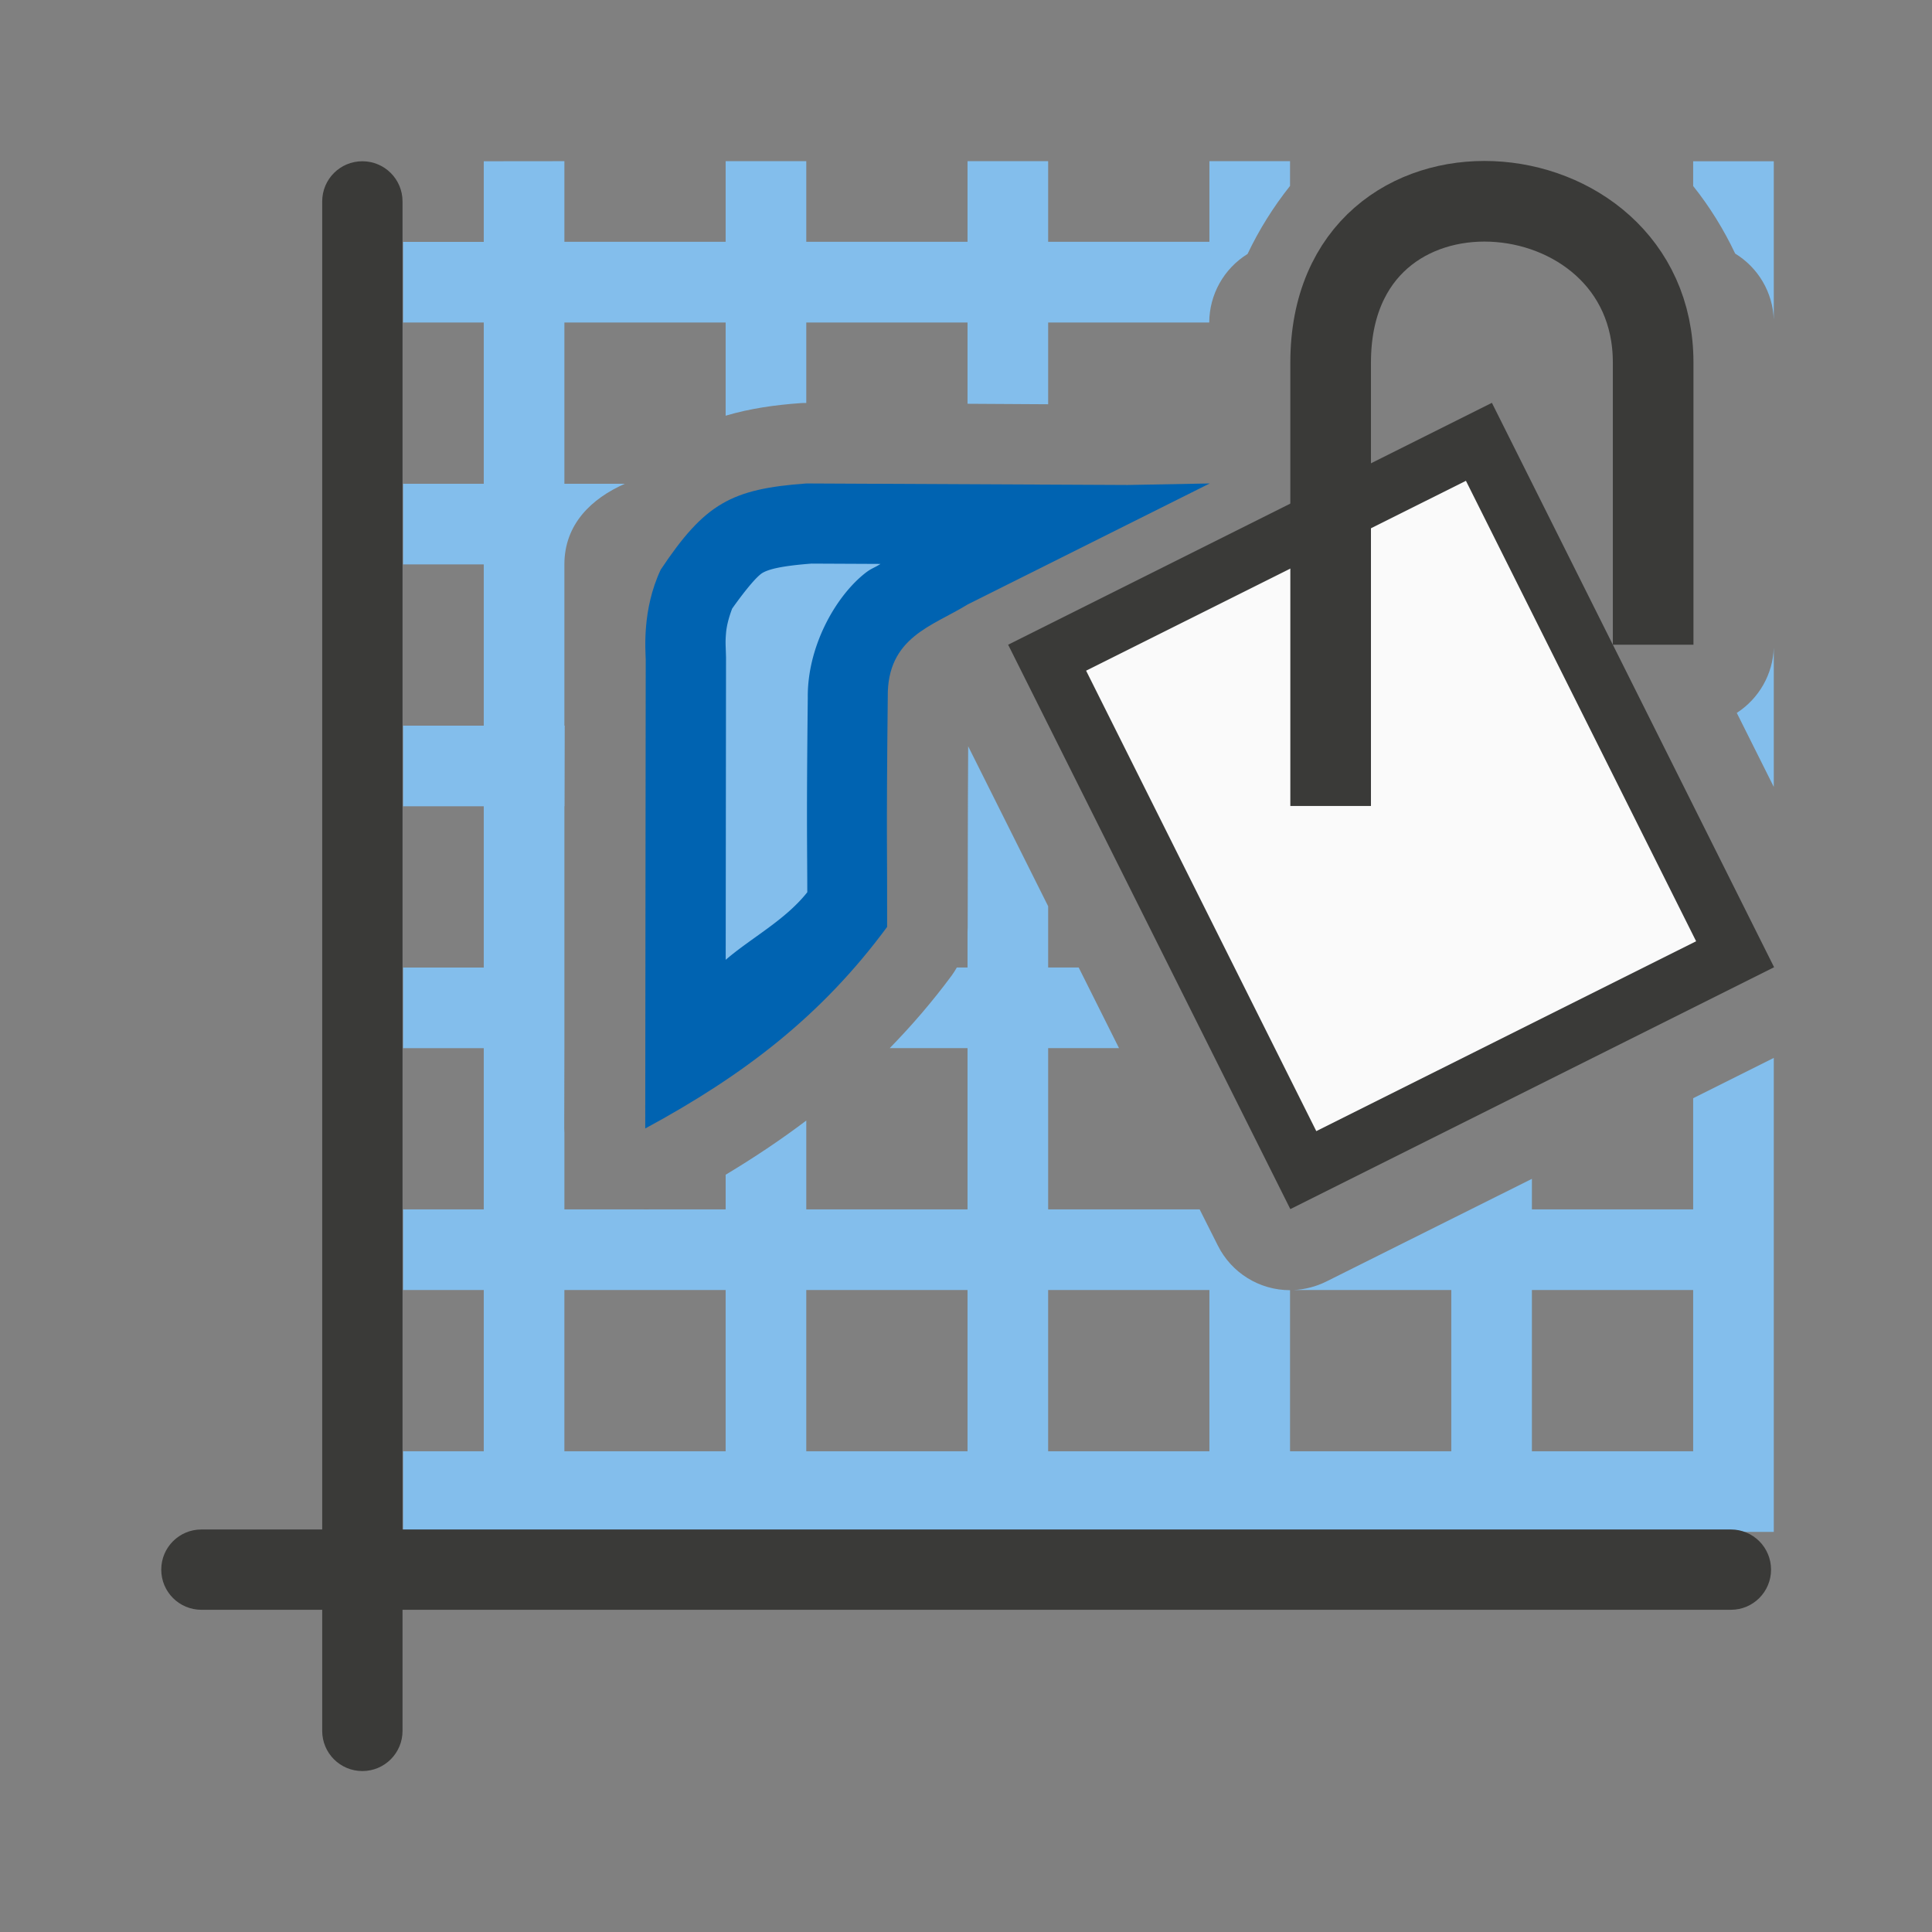
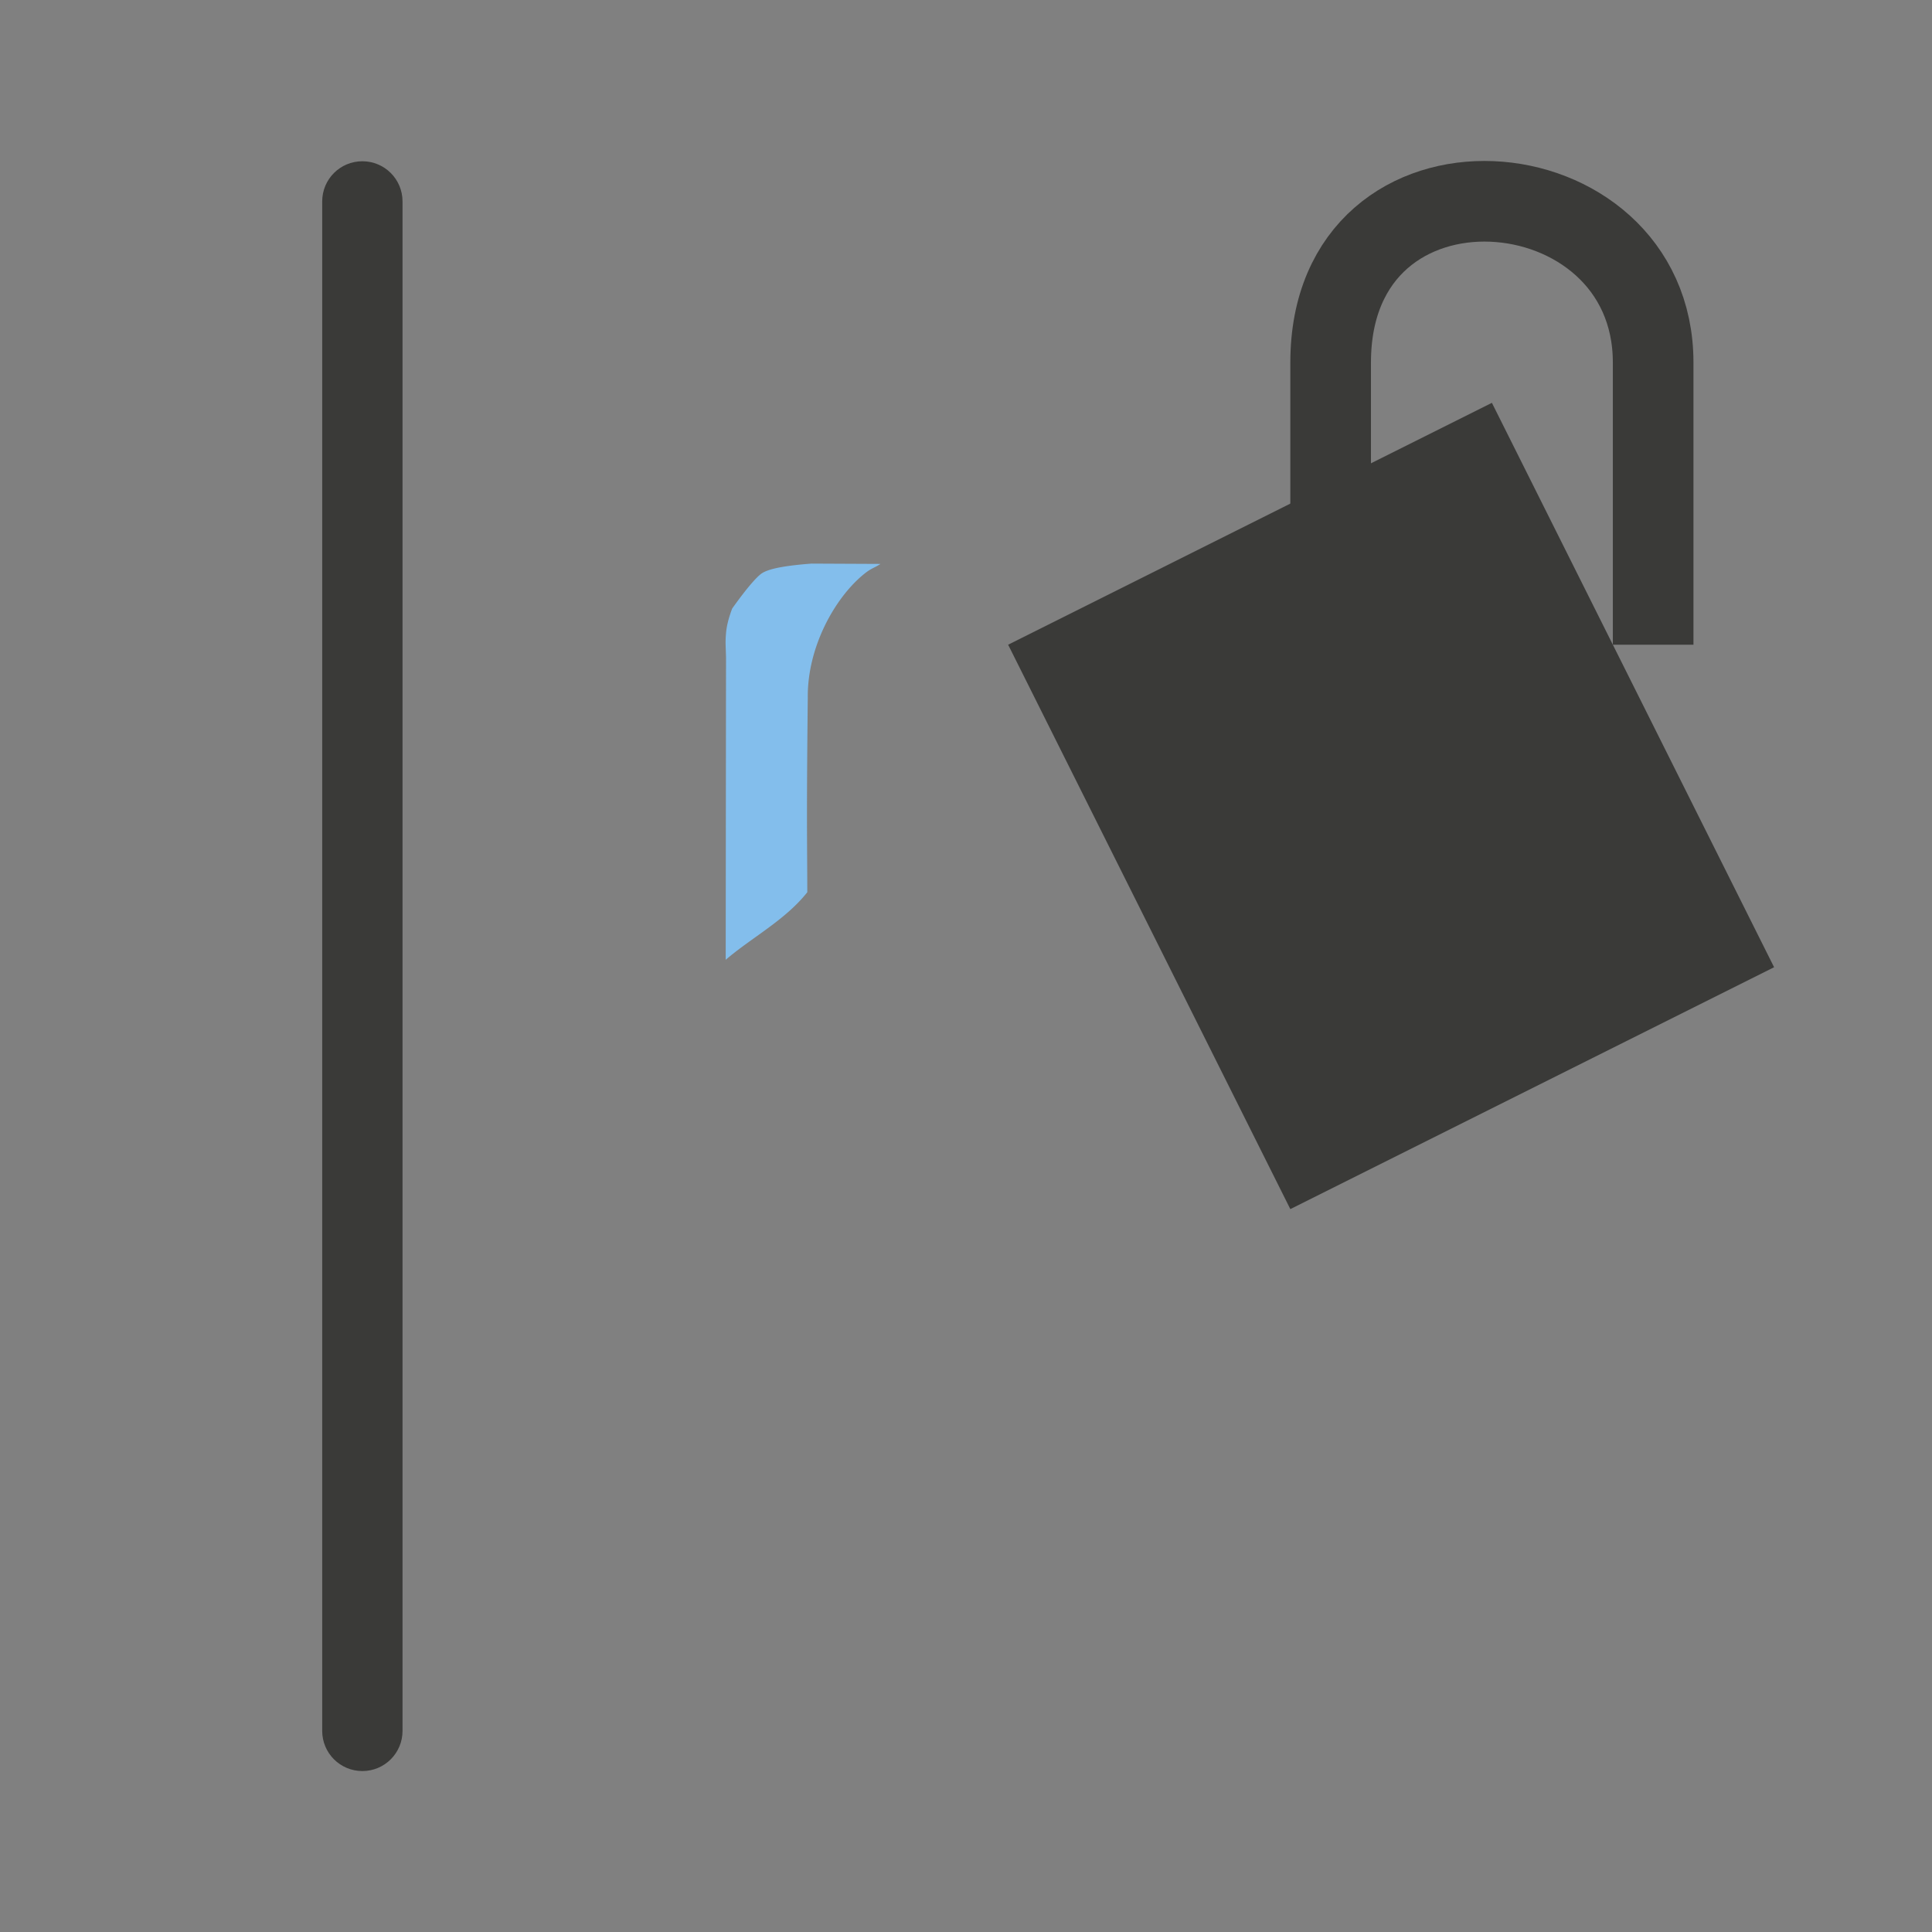
<svg xmlns="http://www.w3.org/2000/svg" height="24" viewBox="0 0 6.35 6.35" width="24">
  <rect x="0" y="0" width="6.35" height="6.35" fill="#808080" stroke="none" />
-   <path d="m6 2v1h-1v1h1v2h-1v1h1v2h-1v1h1v2h-1v1h1v2h-1v1h1v2h-1v1h1 1 2 1 2 1 2 1 2 1 2 1v-1-2-1-1.879l-1 .5v1.379h-2v-.379l-2.553 1.275c-.126.062-.264.098-.404.104h1.957v2h-2v-1.998c-.38-0-.727-.215-.896-.555l-.225-.447h-1.879v-2h.879l-.5-1h-.379v-.76l-.992-1.984c-.006.956-.004 1.487-.006 2.246-0.0.018-.001.036-.002.055v.443h-.133c-.018.033-.039.065-.061.096-.242.328-.5.626-.771.904h.965v2h-2v-1.102c-.317.24-.652.463-1 .672v.43h-.947c-.025.001-.051.001-.076 0h-.977v-.953c-.001-.016-.002-.033-.002-.049l.002-.998v-1-2h.002l.002-1h-.004v-2c-0-.5.338-.818.75-1h-.75v-2h2v1.156c.299-.089.608-.133.928-.156.024-.002.048-.002.072-.002v-.998h2v1.008l1 .006v-1.014h1.998c.001-.346.18-.667.475-.85.143-.301.321-.585.527-.844v-.307h-1v1h-2v-1h-1v1h-2v-1h-1v1h-2v-1zm15 0v.307c.205.257.38.54.521.838.288.176.468.485.479.822v-.967-1zm1 6.033c-.011.328-.183.631-.459.809l.459.918v-.76zm-15 7.967h2v2h-2zm3 0h2v2h-2zm3 0h2v2h-2zm6 0h2v2h-2z" fill="#83beec" transform="scale(.265)" />
  <g fill="#3a3a38" stroke-width=".265">
    <path d="m1.323 5.689v-5.027c0-.073-.059-.132-.132-.132-.073 0-.132.059-.132.132v5.027c0 .073.059.132.132.132.073 0 .132-.059.132-.132z" />
-     <path d="m5.821 5.159c0-.073-.059-.132-.132-.132h-5.027c-.073 0-.132.059-.132.132 0 .073.059.132.132.132h5.027c.073 0 .132-.059.132-.132z" />
  </g>
  <g transform="matrix(.265 0 0 .265 -.529 .529)">
-     <path d="m7 4-1.02.019-3.98-.019c-.932.067-1.261.247-1.809 1.069-.235.5-.188 1.006-.186 1.113l-.006 5.818c1.231-.666 2.188-1.4 3-2.5.003-.951-.012-.988.008-2.853-.009-.743.556-.877.992-1.147z" fill="#0063b1" fill-rule="evenodd" transform="translate(10)" />
    <path d="m2.061 4.994c-.393.03-.537.074-.607.115-.062.036-.193.184-.377.443-.037.098-.068.205-.076.305-.01.12-.004.139 0 .301a.994.994 0 0 1 0 .025l-.004 3.725c.321-.276.735-.489 1.012-.838-.001-.62-.011-.858.006-2.412-.007-.624.332-1.234.691-1.529.098-.081.125-.075.211-.131z" fill="#83beec" fill-rule="evenodd" transform="translate(10)" />
    <path d="m20.5 3-6 3 3.5 7 6-3z" fill="#3a3a38" />
-     <path d="m20.178 3.967-4.711 2.355 2.855 5.711 4.711-2.355z" fill="#fafafa" />
    <path d="m18.5 8v-5.5c0-2.828 4-2.5 4 0v3.5" fill="none" stroke="#3a3a38" />
  </g>
</svg>